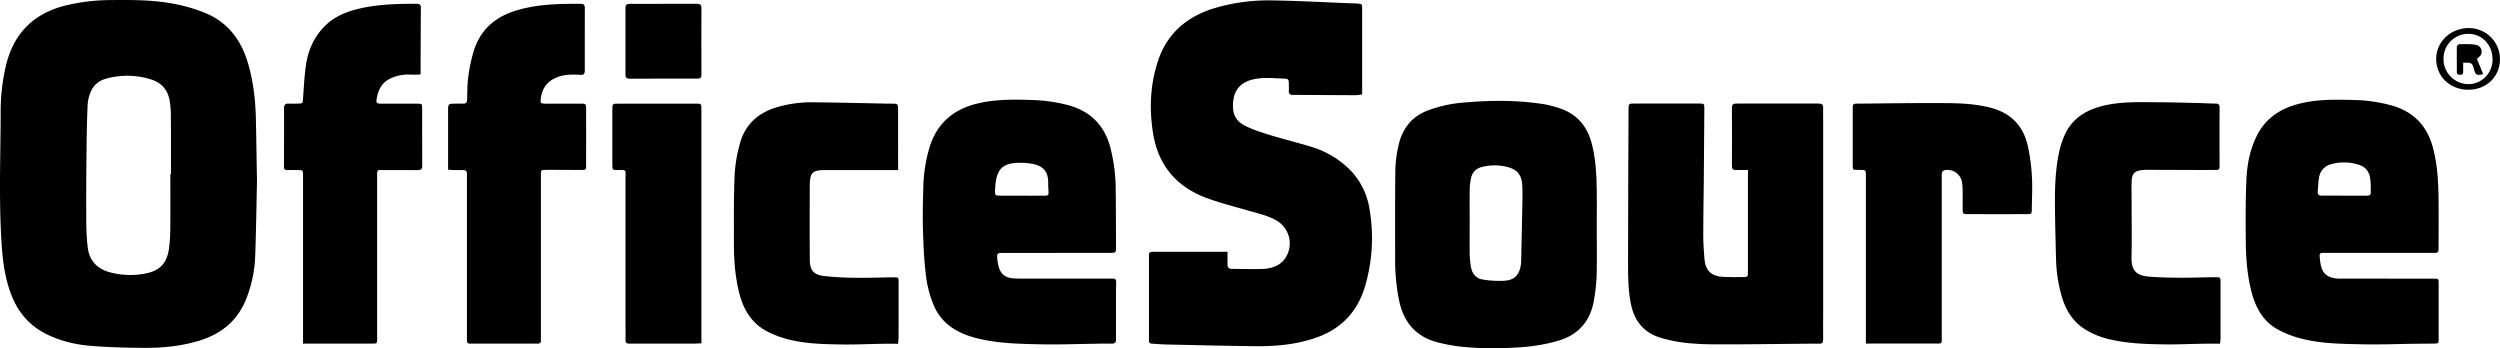
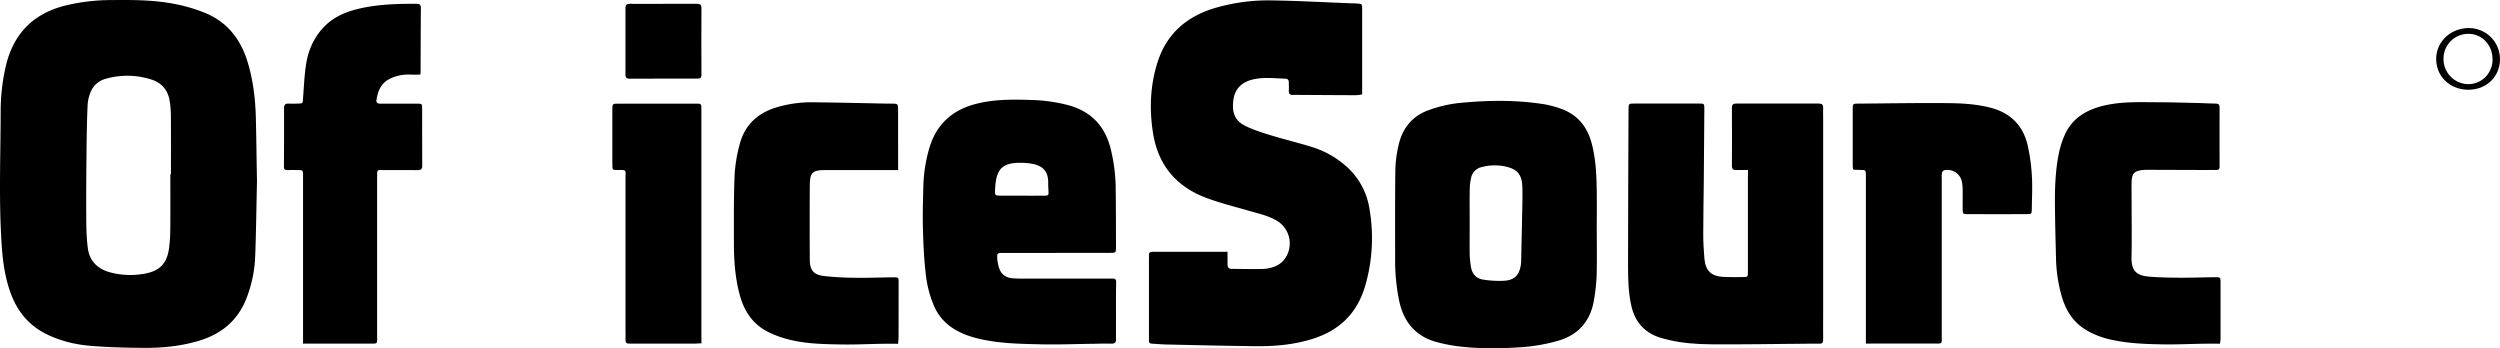
<svg xmlns="http://www.w3.org/2000/svg" viewBox="0 0 1906.72 265.6">
  <g id="Layer_2" data-name="Layer 2">
    <g id="Layer_1-2" data-name="Layer 1">
      <path d="M196,138c-.45,20-.66,39.17-1.4,58.31A97.36,97.36,0,0,1,188.16,227c-6.5,17.22-19.08,27.69-36.36,32.88-13.5,4.06-27.44,5.51-41.46,5.43-13.48-.07-27-.42-40.42-1.47-12.13-.95-24-3.7-35-9.27C21.55,247.8,13,237.07,8,223.16,3.58,211,2,198.22,1.2,185.43-.94,152.31.42,119.14.51,86A152.78,152.78,0,0,1,4.68,49.38c6-24,20.78-38.86,44.56-45A148.26,148.26,0,0,1,84.85.06c16.84-.18,33.7-.15,50.25,3.34A121.83,121.83,0,0,1,157,10.1C173.4,17,183.39,29.86,188.63,46.59c4.46,14.25,6.16,29,6.52,43.83C195.53,106.57,195.7,122.72,196,138Zm-66-5.1h.38c0-14.84.07-29.67-.05-44.5a71.8,71.8,0,0,0-1-11.9c-1.45-8.1-6.32-13.58-14.14-15.93A60,60,0,0,0,80.6,60.1,17.09,17.09,0,0,0,68.87,70.84a30.28,30.28,0,0,0-2.05,9.21c-.46,10.63-.67,21.27-.79,31.92-.18,17-.35,34-.25,51,0,8.8.07,17.68,1.22,26.37,1.24,9.35,7,15.52,16.33,18.2a59.46,59.46,0,0,0,25.74,1.39c13.16-2,18.76-8.27,20.1-21.56.46-4.46.69-9,.72-13.46C130,160.24,129.92,146.57,129.92,132.91Z" />
      <path d="M936.23,192c0,3.74,0,6.73,0,9.73,0,2.19,1,3.35,3.35,3.35,8.15,0,16.32.3,24.47,0a25.62,25.62,0,0,0,9.14-2.24,16.93,16.93,0,0,0,6.21-4.76,20.14,20.14,0,0,0-5.23-29.53c-6.5-4-13.86-5.52-21-7.62-11.17-3.26-22.53-6-33.39-10.11-22.5-8.47-36.29-24.68-40.26-48.67-3.07-18.51-2.34-36.9,3.37-54.82,6.82-21.36,21.85-34.49,43-41a144.74,144.74,0,0,1,45.37-6c19.48.31,38.94,1.4,58.4,2.15,1.83.07,3.67.06,5.49.22,3.71.32,3.75.36,3.75,4.24,0,12.33,0,24.66,0,37q0,11.49,0,23V72a43.38,43.38,0,0,1-4.9.61q-23.24-.09-46.47-.26c-.33,0-.67,0-1,0-2.47.25-3.75-.65-3.56-3.34.14-2,0-4,0-6,0-1.73-.55-2.93-2.51-3-8.63-.24-17.27-1.46-25.83.83-8,2.15-12.8,7.25-13.9,15.15-1.38,9.83,1,16.06,9.19,20.09,6.22,3.06,13,5.16,19.61,7.19,10.66,3.26,21.53,5.81,32.15,9.2a70,70,0,0,1,23.47,13,54.34,54.34,0,0,1,19.36,34,130.1,130.1,0,0,1-3.53,59.33c-5.92,19.61-18.8,32.58-38.15,39.07-14.85,5-30.27,6.36-45.81,6.17-22.65-.26-45.29-.83-67.93-1.31-3.5-.08-7-.43-10.47-.61-1.62-.08-2.46-.78-2.33-2.48.06-.83,0-1.66,0-2.5q0-29.73,0-59.48c0-1,.08-2,0-3-.14-2,.92-2.62,2.73-2.59,2,0,4,0,6,0l46,0Z" />
      <path d="M1217.84,174.74c0,11.67.23,23.34-.09,35a144.19,144.19,0,0,1-2,18.85c-2.65,16.44-12.2,27.17-28.17,31.53a134.72,134.72,0,0,1-25.47,4.55c-16.95,1.24-34,1.47-50.9-.65a127.33,127.33,0,0,1-14.18-2.79c-16.87-4.11-26.43-15.24-29.92-31.9a152.38,152.38,0,0,1-3.06-31.75c0-22.83-.12-45.65.17-68.47a91.91,91.91,0,0,1,2.43-18.27c2.93-13.36,10.87-22.82,23.92-27.18a100.14,100.14,0,0,1,21.32-5c21.75-2.22,43.57-2.62,65.27.75a75.58,75.58,0,0,1,13,3.4c12.46,4.31,20.1,13.18,23.59,25.78,3.33,12,3.86,24.3,4.06,36.62.16,9.83,0,19.66,0,29.49Zm-96.93-4.91h0c0,7.83-.1,15.66,0,23.49a68.53,68.53,0,0,0,1,10.41c.87,5.08,3.94,8.69,9,9.47a77.92,77.92,0,0,0,16.35.93c7.87-.49,11.55-4.44,12.7-12.26a33,33,0,0,0,.23-4c.29-13.31.6-26.62.85-39.93.1-5.33.24-10.67,0-16-.33-8-3.4-12.25-10.21-14.24a38.1,38.1,0,0,0-20.7-.29,10.57,10.57,0,0,0-8.09,8,42.86,42.86,0,0,0-1.1,9.38C1120.81,153.17,1120.91,161.5,1120.91,169.83Z" />
      <path d="M1333.21,129.68c-3.25,0-6-.12-8.81,0-2.53.14-3.53-.68-3.5-3.37q.16-22,0-44c0-2.74,1.14-3.35,3.57-3.35q31.24.07,62.49,0c2.58,0,3.68.8,3.54,3.44-.14,2.82,0,5.66,0,8.49q0,75,0,150c0,6-.09,12,0,18,.06,2.36-.67,3.33-3.1,3.24-3.16-.13-6.33,0-9.5,0-24.15.19-48.3.64-72.45.47-11.12-.09-22.3-.82-33.21-3.46-1.29-.32-2.59-.62-3.88-1-13.41-3.5-21.42-12-24.33-25.61-2.11-9.85-2.34-19.84-2.34-29.82,0-39.66.22-79.31.37-119,0-4.69,0-4.74,4.6-4.75q24.49,0,49,0c4.18,0,4.25.08,4.22,4.14q-.17,27.24-.41,54.48c-.13,13.82-.43,27.65-.43,41.47,0,6,.4,12,.88,17.95.77,9.5,5.23,13.77,14.69,14.19,4.83.21,9.67.18,14.5.12,4,0,4-.13,4-4.3q0-19.5,0-39,0-16.26,0-32.5Z" />
-       <path d="M1813.94,192.87h-39.49c-1,0-2,0-3,0-1.58,0-2.42.61-2.28,2.43.76,10.59,2.68,17.28,16.26,17.21,13-.06,26,0,39,0,10.5,0,21,0,31.49,0,3.91,0,4,.09,4,3.83q0,21,0,42c0,3.56-.1,3.61-3.62,3.69-4.49.09-9,.08-13.49.13-13.32.17-26.65.71-40,.44-16.46-.34-33-.37-49.08-4.75a75.47,75.47,0,0,1-16.6-6.64c-11.21-6.22-16.84-16.69-19.95-28.7-3.32-12.83-4.26-26-4.35-39.12-.1-15.48-.22-31,.48-46.43.51-11.3,2.6-22.46,7.66-32.85,6.6-13.58,17.78-21.13,32-24.85,13.73-3.58,27.72-3.4,41.72-3a117.18,117.18,0,0,1,30.07,4.37c16.24,4.78,26.37,15.48,30.75,31.8,3.44,12.82,4.2,25.93,4.34,39.1.13,12.33.05,24.66,0,37,0,4.3-.06,4.34-4.44,4.35q-20.75,0-41.49,0Zm-26.19-43.65v0c5.83,0,11.66,0,17.5,0,1.76,0,3-.51,2.93-2.47-.1-3.66.08-7.37-.51-11-.77-4.69-3.32-8.33-8.11-9.91a36.92,36.92,0,0,0-21.65-.61,12.21,12.21,0,0,0-9.19,10.19c-.62,3.42-.63,6.94-1,10.41-.3,2.74,1.09,3.42,3.53,3.38C1776.75,149.16,1782.25,149.22,1787.75,149.22Z" />
      <path d="M805.43,192.9q-20,0-40,0c-5,0-5.15.2-4.77,5a29.11,29.11,0,0,0,1,5.4c1.55,5.56,4.9,8.47,10.64,8.94,4,.32,8,.25,12,.25q31.23,0,62.47,0a15,15,0,0,0,1.5,0c2.35-.2,3.11.7,3,3.19-.19,9.16-.11,18.32-.12,27.48,0,5.17-.06,10.33.05,15.49.06,2.57-.93,3.51-3.52,3.44-4.49-.12-9,0-13.49.1-13.48.16-27,.72-40.44.42-16.12-.37-32.28-.6-48.12-4.49-15.16-3.73-27.72-10.95-33.79-26a86.72,86.72,0,0,1-5.61-21.65c-1.42-11.7-2-23.54-2.3-35.34-.32-11,0-22,.29-33a113.22,113.22,0,0,1,4.66-29.49c5.38-17.88,17.36-28.67,35.2-33.33,13.88-3.63,28-3.53,42.2-3.06a123.22,123.22,0,0,1,28.62,4c16.73,4.6,27.3,15.22,31.85,31.9a129.87,129.87,0,0,1,4.18,32.59c.19,14.49.19,29,.22,43.48,0,4.58-.06,4.61-4.72,4.62q-20.49,0-41,0Zm-26.08-43.66c3.67,0,7.33.07,11,0,12-.28,9,1.93,9.1-10,.11-8.62-4.35-13.09-12.93-14.43a51.62,51.62,0,0,0-12.9-.44c-8.85.89-12.8,5.06-14.11,14a63.6,63.6,0,0,0-.59,6.45c-.19,4.13,0,4.34,4,4.39C768.37,149.29,773.86,149.23,779.35,149.24Z" />
      <path d="M231.13,262.09V135.49c0-.66,0-1.33,0-2-.1-3.69-.1-3.71-4-3.78q-4-.08-8,0c-1.9,0-2.59-.7-2.58-2.68q.15-22.25.09-44.5c0-2.53.88-3.66,3.48-3.52,2.33.13,4.67.06,7,0,3.85-.1,3.74-.15,4-4,.64-8.46,1-17,2.23-25.35,1.61-10.89,5.8-20.81,13.55-28.94S264.39,8.71,275,6.35c13.9-3.1,28.05-3.48,42.23-3.44C319.4,2.91,321,3,321,6c-.16,16.66-.16,33.33-.22,50,0,.14-.13.29-.41.91-2.2,0-4.63.06-7.07,0a32.36,32.36,0,0,0-16,3.17c-6.66,3.38-9.19,9.28-10.15,16.2A2.09,2.09,0,0,0,289.31,79c1.33.1,2.67.08,4,.08,8.33,0,16.67,0,25,0,3.54,0,3.64.12,3.66,3.69,0,14.5,0,29,.07,43.5,0,2.68-1,3.5-3.5,3.48-8.67-.07-17.33,0-26-.05-4.62,0-4.9-.81-4.9,4.86q0,60.75,0,121.5c0,6.52.67,6-5.78,6q-22.5,0-45,0Z" />
-       <path d="M341.76,129.42V84.66c0-5.57,0-5.57,5.78-5.62,1.83,0,3.67-.08,5.5,0,2.35.11,3.2-.92,3.25-3.26.14-5.82.07-11.69.89-17.43a122.55,122.55,0,0,1,4.28-19.93c4.78-15,15.27-24.75,30.08-29.7,16.68-5.57,34-5.88,51.37-5.8,2.41,0,3.13,1,3.12,3.32Q446,30,446,53.74c0,2.54-.75,3.55-3.44,3.36-5.83-.41-11.62-.42-17.25,1.67-7.24,2.67-11.46,7.74-12.7,15.29-.75,4.59-.44,5,4.07,5,8.5,0,17,0,25.49,0,4.78,0,4.84,0,4.85,4.53q.06,21.24,0,42.48c0,3.46-.07,3.53-3.62,3.53-8,0-16-.06-24-.09-1.5,0-3,.12-4.49.06-1.75-.06-2.4.79-2.37,2.42,0,1.16,0,2.33,0,3.5q0,60.72,0,121.45a14.83,14.83,0,0,0,0,2c.32,2.45-.85,3.32-3.16,3.13-1-.08-2,0-3,0h-45c-5.42,0-5.26.51-5.25-5q0-61,0-121.95c0-5.52,0-5.51-5.75-5.41-1.49,0-3,0-4.49,0C344.83,129.64,343.68,129.54,341.76,129.42Z" />
      <path d="M1693.14,262.14c-4.13,0-8.11-.05-12.09,0-10.48.16-21,.68-31.44.5-13.3-.22-26.61-.66-39.69-3.63a63,63,0,0,1-19-7.41c-10-6-15.58-15.29-18.65-26.21a114.3,114.3,0,0,1-4.17-28.07c-.33-13.48-.7-27-.82-40.44-.12-13.16.27-26.33,2.87-39.27a67.71,67.71,0,0,1,4.79-15.14c6-13,17.32-19.18,30.77-22.18,13.15-2.92,26.49-2.36,39.79-2.3,10.16,0,20.31.34,30.47.57,4.65.1,9.31.39,14,.45,2.17,0,2.89,1,2.88,3q-.06,22.48,0,45c0,1.89-.69,2.69-2.65,2.64-3.49-.08-7,.05-10.49,0l-42.46-.14c-.83,0-1.67.05-2.49.12-6.84.58-8.86,2.57-9,9.33-.15,5.32,0,10.66,0,16,0,13.65.23,27.32-.08,41-.25,11.25,4.32,14.35,14.12,15.09,7.8.59,15.64.72,23.47.77,8.65,0,17.3-.3,25.95-.38,4.35,0,4.37,0,4.37,4.44q0,21.48,0,43C1693.47,259.83,1693.28,260.8,1693.14,262.14Z" />
      <path d="M685,129.72h-8.9q-23.24,0-46.47,0c-9.92,0-11.89,1.74-12,11.49q-.2,28.49,0,57c.06,7.89,2.92,11.37,10.84,12.31a227,227,0,0,0,23.9,1.33c9.65.14,19.31-.26,29-.34,4,0,4,.11,4,3.75,0,14,0,28-.06,42,0,1.48-.2,2.95-.34,4.93-4.05,0-7.85-.05-11.65,0-10.65.17-21.31.71-32,.52-14.47-.26-29-.53-43-4.67a72.1,72.1,0,0,1-13.82-5.6c-11.27-6.08-17.35-16.19-20.51-28.25-3.31-12.65-4.23-25.61-4.25-38.61,0-17.31-.17-34.64.53-51.92a111.82,111.82,0,0,1,4-24c4.05-15.19,14.59-24.16,29.52-28.24A93.7,93.7,0,0,1,619.47,78c18.64.19,37.28.64,55.93,1,1.49,0,3,0,4.49.06,5,0,5.06,0,5.08,5.31,0,7.33,0,14.66,0,22Z" />
      <path d="M1423.08,262.08v-6.16q0-60.22,0-120.44c0-.66,0-1.33,0-2-.11-3.78-.11-3.78-3.95-3.86q-2.49-.06-5-.15c-.15,0-.29-.14-.73-.36a18,18,0,0,1-.35-2.65q0-21.49,0-43c0-4.34.07-4.39,4.43-4.43,22.81-.17,45.62-.59,68.43-.37,10.6.1,21.24.74,31.69,3.34,15.42,3.84,25.18,13.34,28.83,28.58a142.08,142.08,0,0,1,3.28,24.17c.51,8.13,0,16.32-.08,24.48-.06,3.95-.11,4.07-3.78,4.08q-22.5.09-45,0c-3.81,0-3.88-.12-3.94-4-.07-4.49,0-9,0-13.49a42.39,42.39,0,0,0-.46-6.47,11.25,11.25,0,0,0-13.43-9.54,2.86,2.86,0,0,0-1.88,1.78,20.12,20.12,0,0,0-.19,4.47q0,60,0,119.94c0,6.76.76,6-6.26,6q-22.48,0-45,0Z" />
      <path d="M535,261.84c-2.23.1-3.86.24-5.49.24H483c-1,0-2-.07-3,0-2.09.11-3-.71-2.93-2.92.13-3,0-6,0-9q0-56.5,0-113c0-.84,0-1.67,0-2.5,0-4.55,1-5.23-5.23-5-4.76.17-4.81.06-4.82-4.52q0-20.76,0-41.5c0-4.55.06-4.59,4.79-4.59q28.74,0,57.49,0c1,0,2,.08,3,0,2-.11,2.7.86,2.63,2.7,0,1.17,0,2.34,0,3.5q0,85.75,0,171.5Z" />
      <path d="M506.47,2.9c8.32,0,16.63.05,24.95,0,2.42,0,3.57.57,3.56,3.34q-.13,25.44,0,50.9c0,2.25-.94,2.8-3,2.8q-25.95-.06-51.9.05c-2.56,0-3.07-1.08-3.06-3.28,0-16.8.06-33.6,0-50.4,0-2.66,1-3.43,3.51-3.39,8.65.11,17.3,0,26,0Z" />
      <path d="M1882,68.43c-14-.29-24.26-10.66-23.94-24.09.31-12.82,11.37-23,24.86-22.92a23.66,23.66,0,0,1,23.77,24.33C1906.37,59,1895.83,68.71,1882,68.43Zm19-23c.17-10.75-7.64-19.36-17.78-19.6a18.85,18.85,0,0,0-19.58,18.92,19.12,19.12,0,0,0,18.71,19.42C1892.74,64.25,1900.91,56,1901.07,45.43Z" />
-       <path d="M1893.89,56.52c-5.26,1.33-5.85.33-6.88-3.31-1.54-5.42-1.8-5.53-8.39-5.39,0,2.19,0,4.43,0,6.67,0,1.5-.2,2.61-2.11,2.53-1.44-.05-2.71-.19-2.71-2,0-6.46-.08-12.93,0-19.39,0-.69,1.12-1.92,1.72-1.93,4.28,0,8.65-.32,12.79.5a5.24,5.24,0,0,1,3.55,8.09,16,16,0,0,1-2.78,2.63C1890.71,48.76,1892.23,52.45,1893.89,56.52Z" />
    </g>
  </g>
</svg>